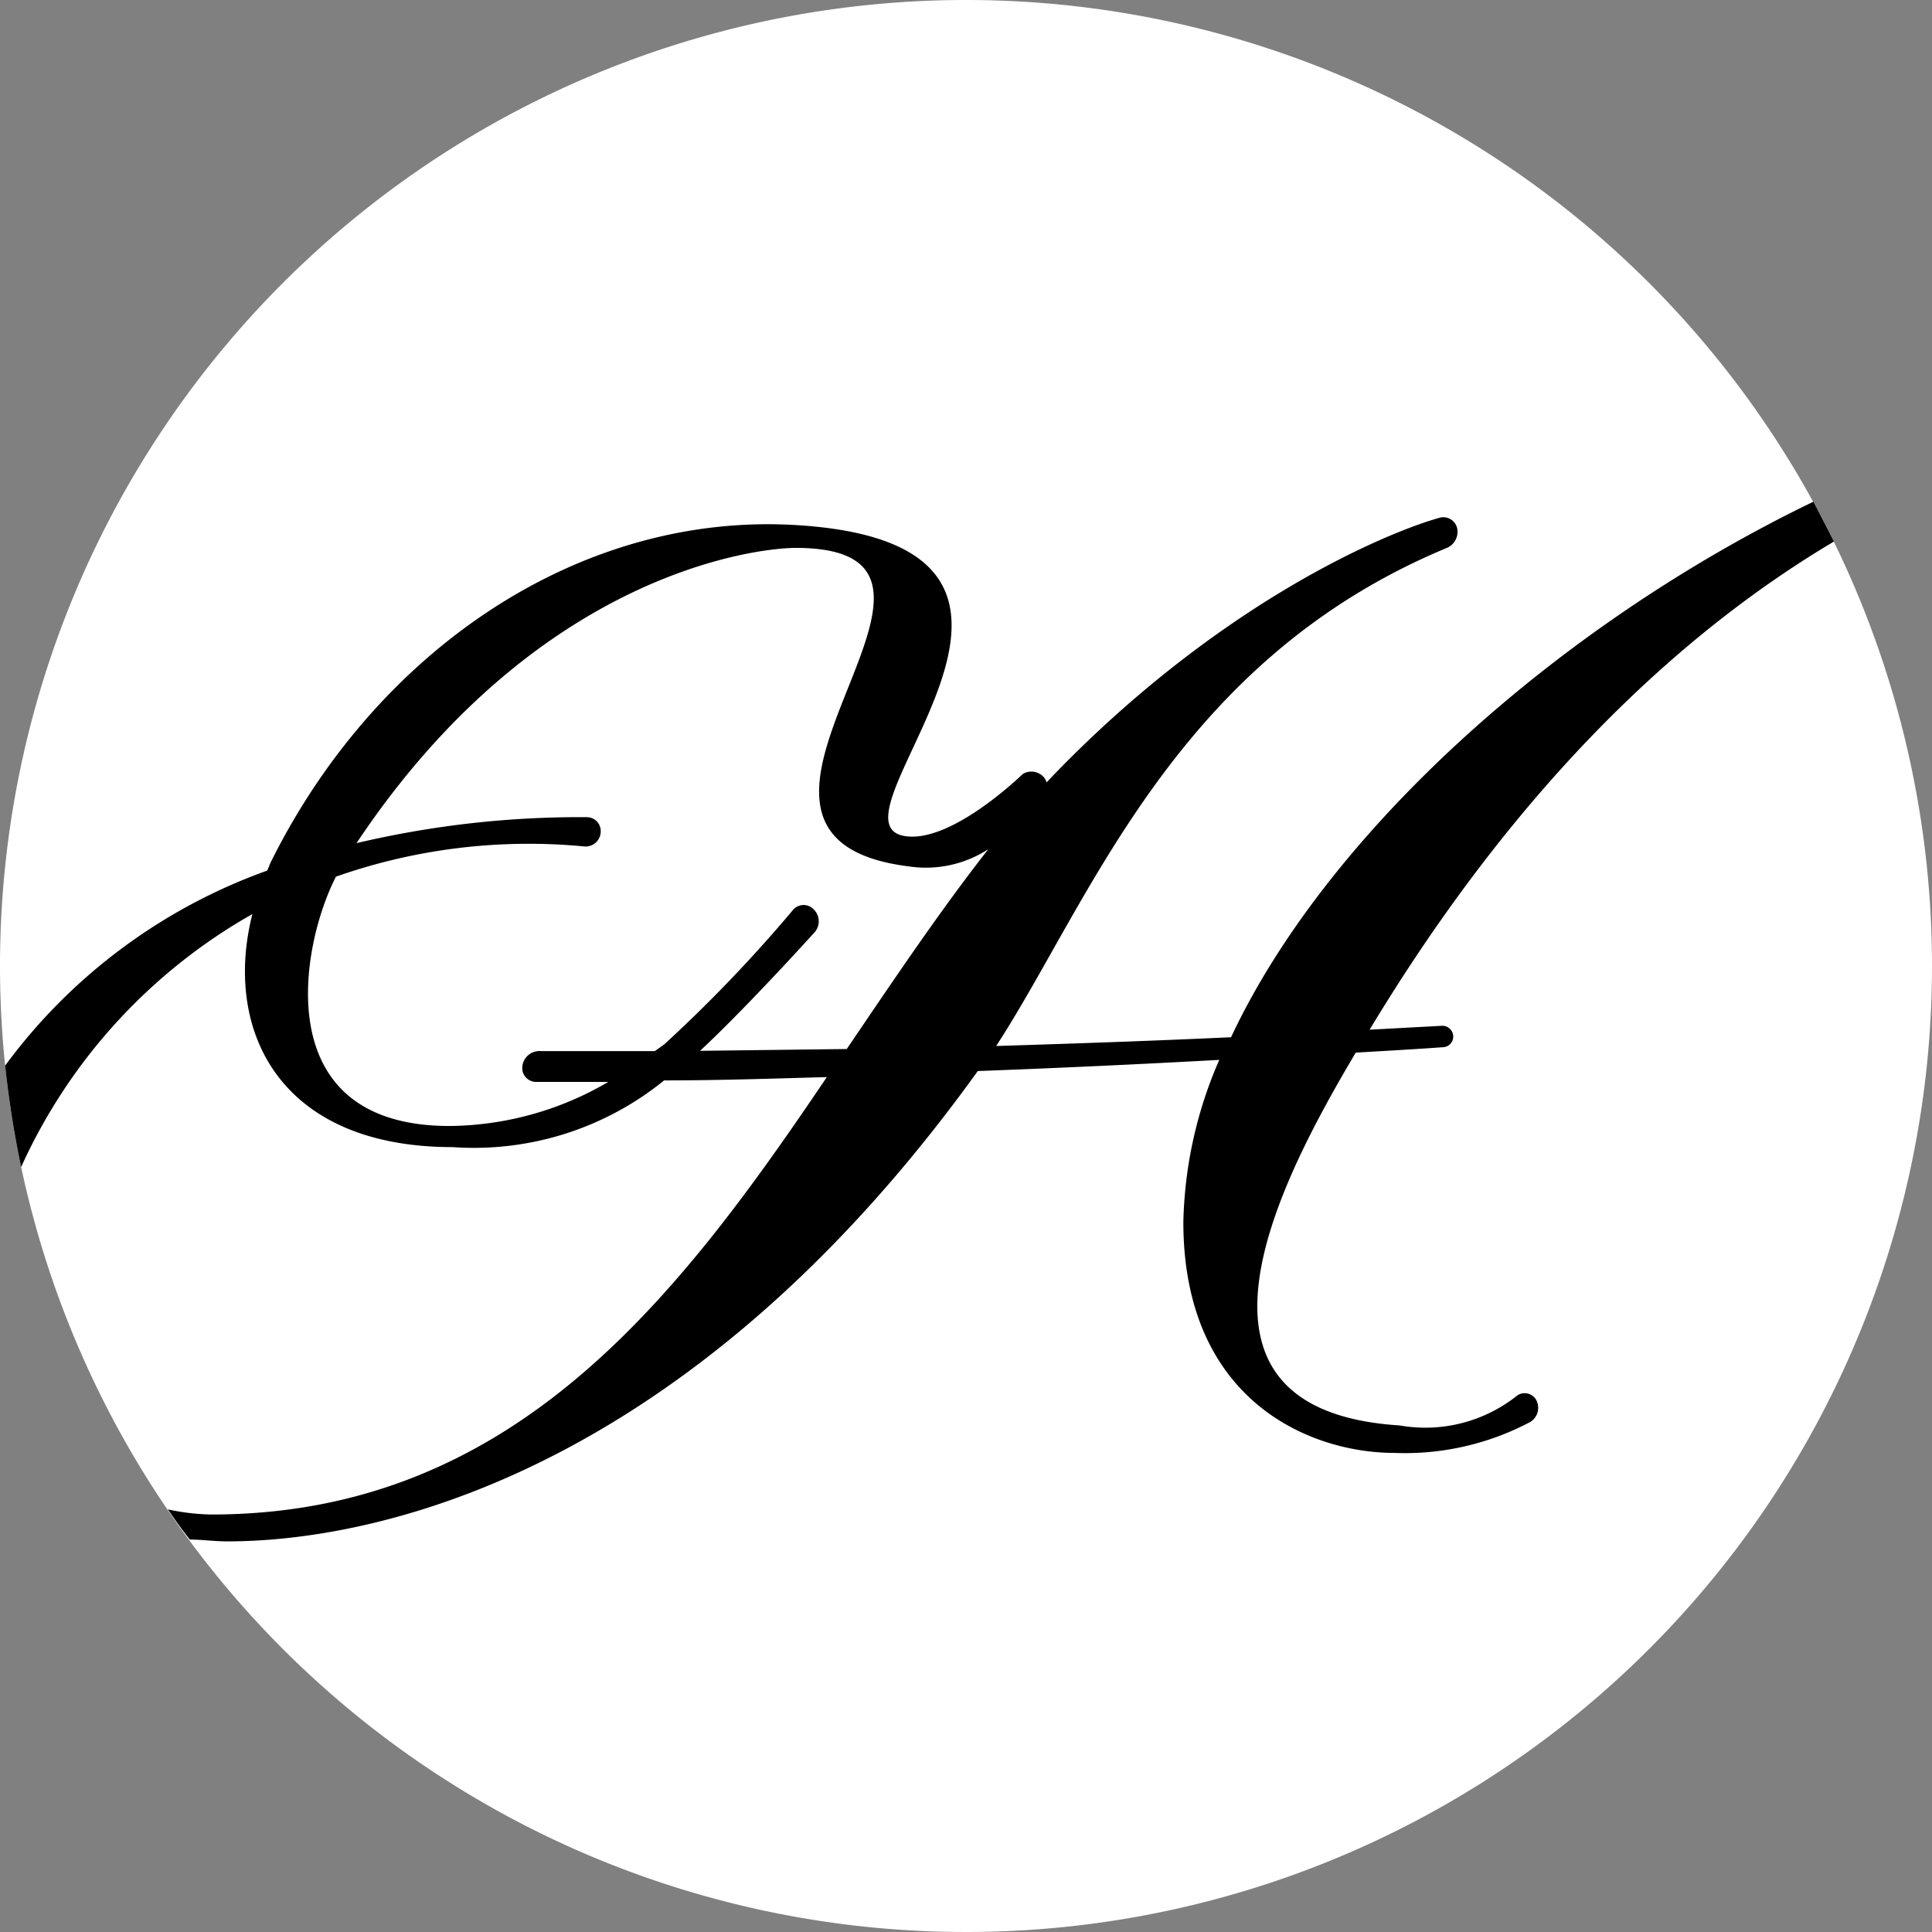
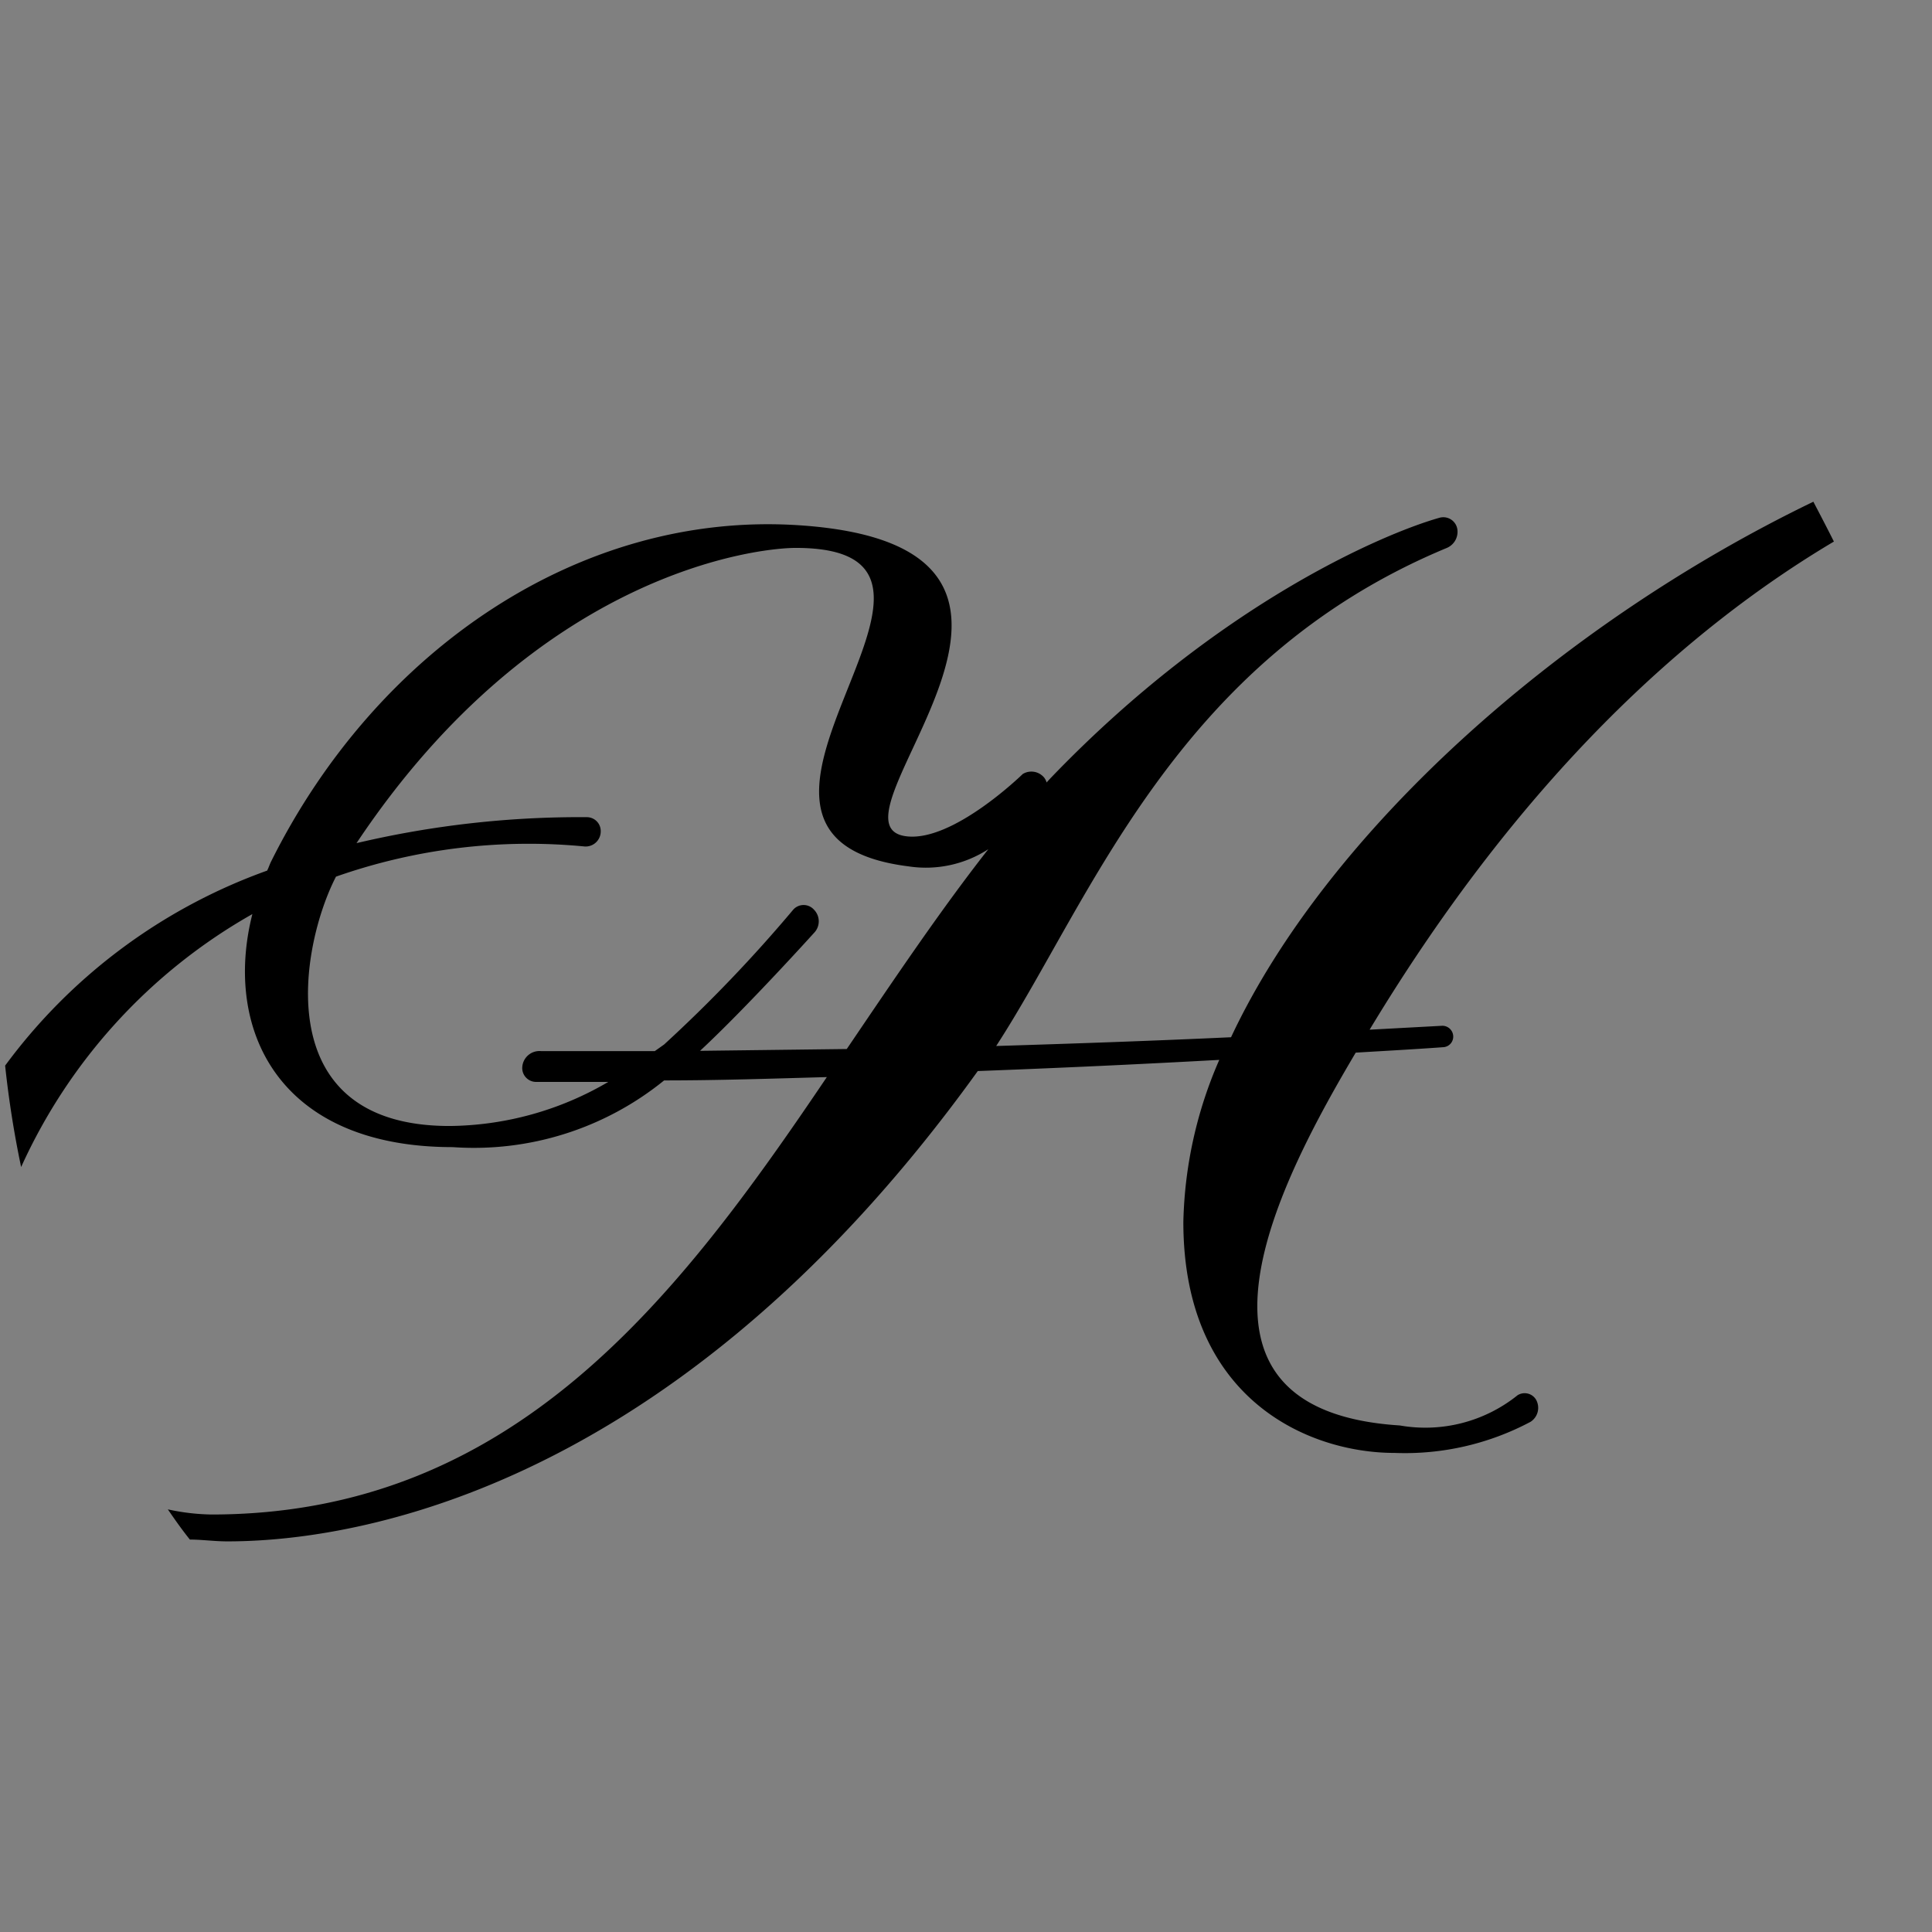
<svg xmlns="http://www.w3.org/2000/svg" id="Layer_1" data-name="Layer 1" viewBox="0 0 64 64">
  <rect x="0" y="0" width="64" height="64" fill="#808080" stroke="none" />
  <defs>
    <style>.cls-1{fill:#fff;}</style>
  </defs>
  <title>new</title>
-   <path class="cls-1" d="M32,0A32,32,0,1,0,64,32,32,32,0,0,0,32,0Z" />
  <path d="M60.75,17.94c-.22-.44-.45-.88-.68-1.32-8.51,4.11-16.13,11-19.29,17.74-2.59.12-5.19.21-7.78.29,3.14-4.83,5.93-12.76,14.93-16.5a.58.58,0,0,0,.35-.59.47.47,0,0,0-.59-.41c-1.75.49-7.3,2.79-12.92,8.66l-.1.11a.48.48,0,0,0-.08-.16.55.55,0,0,0-.71-.12S31.55,27.92,30,27.7c-3-.42,7.22-9.59-3.53-10.3-7.24-.48-14,4.13-17.49,11.14-.05.1-.08.2-.13.3A18.54,18.54,0,0,0,.17,35.3,33.59,33.59,0,0,0,.7,38.66a18.3,18.3,0,0,1,7.66-8.38C7.4,34.06,9.18,38,15,38A10,10,0,0,0,22,35.79c1.8,0,3.59-.06,5.39-.11C22.45,43,17,50.17,7,50.17A7.27,7.27,0,0,1,5.56,50c.24.35.48.69.73,1,.4,0,.81.06,1.24.06,3,0,14.23-.8,24.86-15.58q4-.15,8-.37a14.12,14.12,0,0,0-1.19,5.37c0,5.88,4.15,7.65,7,7.65A8.86,8.86,0,0,0,50.7,47.1a.55.55,0,0,0,.18-.74.44.44,0,0,0-.61-.14,4.88,4.88,0,0,1-3.9,1c-8.06-.51-3.87-8.28-1.46-12.35,1-.06,1.93-.11,2.89-.18a.35.35,0,0,0,.34-.36.36.36,0,0,0-.36-.35l-2.41.13C50.43,25.72,55.92,20.81,60.75,17.94ZM28.05,34.75l-4.86.06c1.55-1.44,3.77-3.9,3.77-3.9a.55.55,0,0,0,0-.78h0a.46.46,0,0,0-.68,0A47.56,47.56,0,0,1,22,34.6l-.31.22-3.76,0a.57.57,0,0,0-.63.54.46.46,0,0,0,.47.48l2.38,0a10.56,10.56,0,0,1-5.26,1.46c-6.06,0-4.93-6-3.76-8.26a19.26,19.26,0,0,1,8.23-1,.5.5,0,0,0,.54-.5.46.46,0,0,0-.45-.47,32.22,32.22,0,0,0-7.64.86c6-9,13.31-9.78,14.55-9.78,7.41,0-4.31,9.54,3.74,10.55a3.8,3.8,0,0,0,2.64-.57C31.14,30.17,29.61,32.45,28.05,34.75Z" />
</svg>